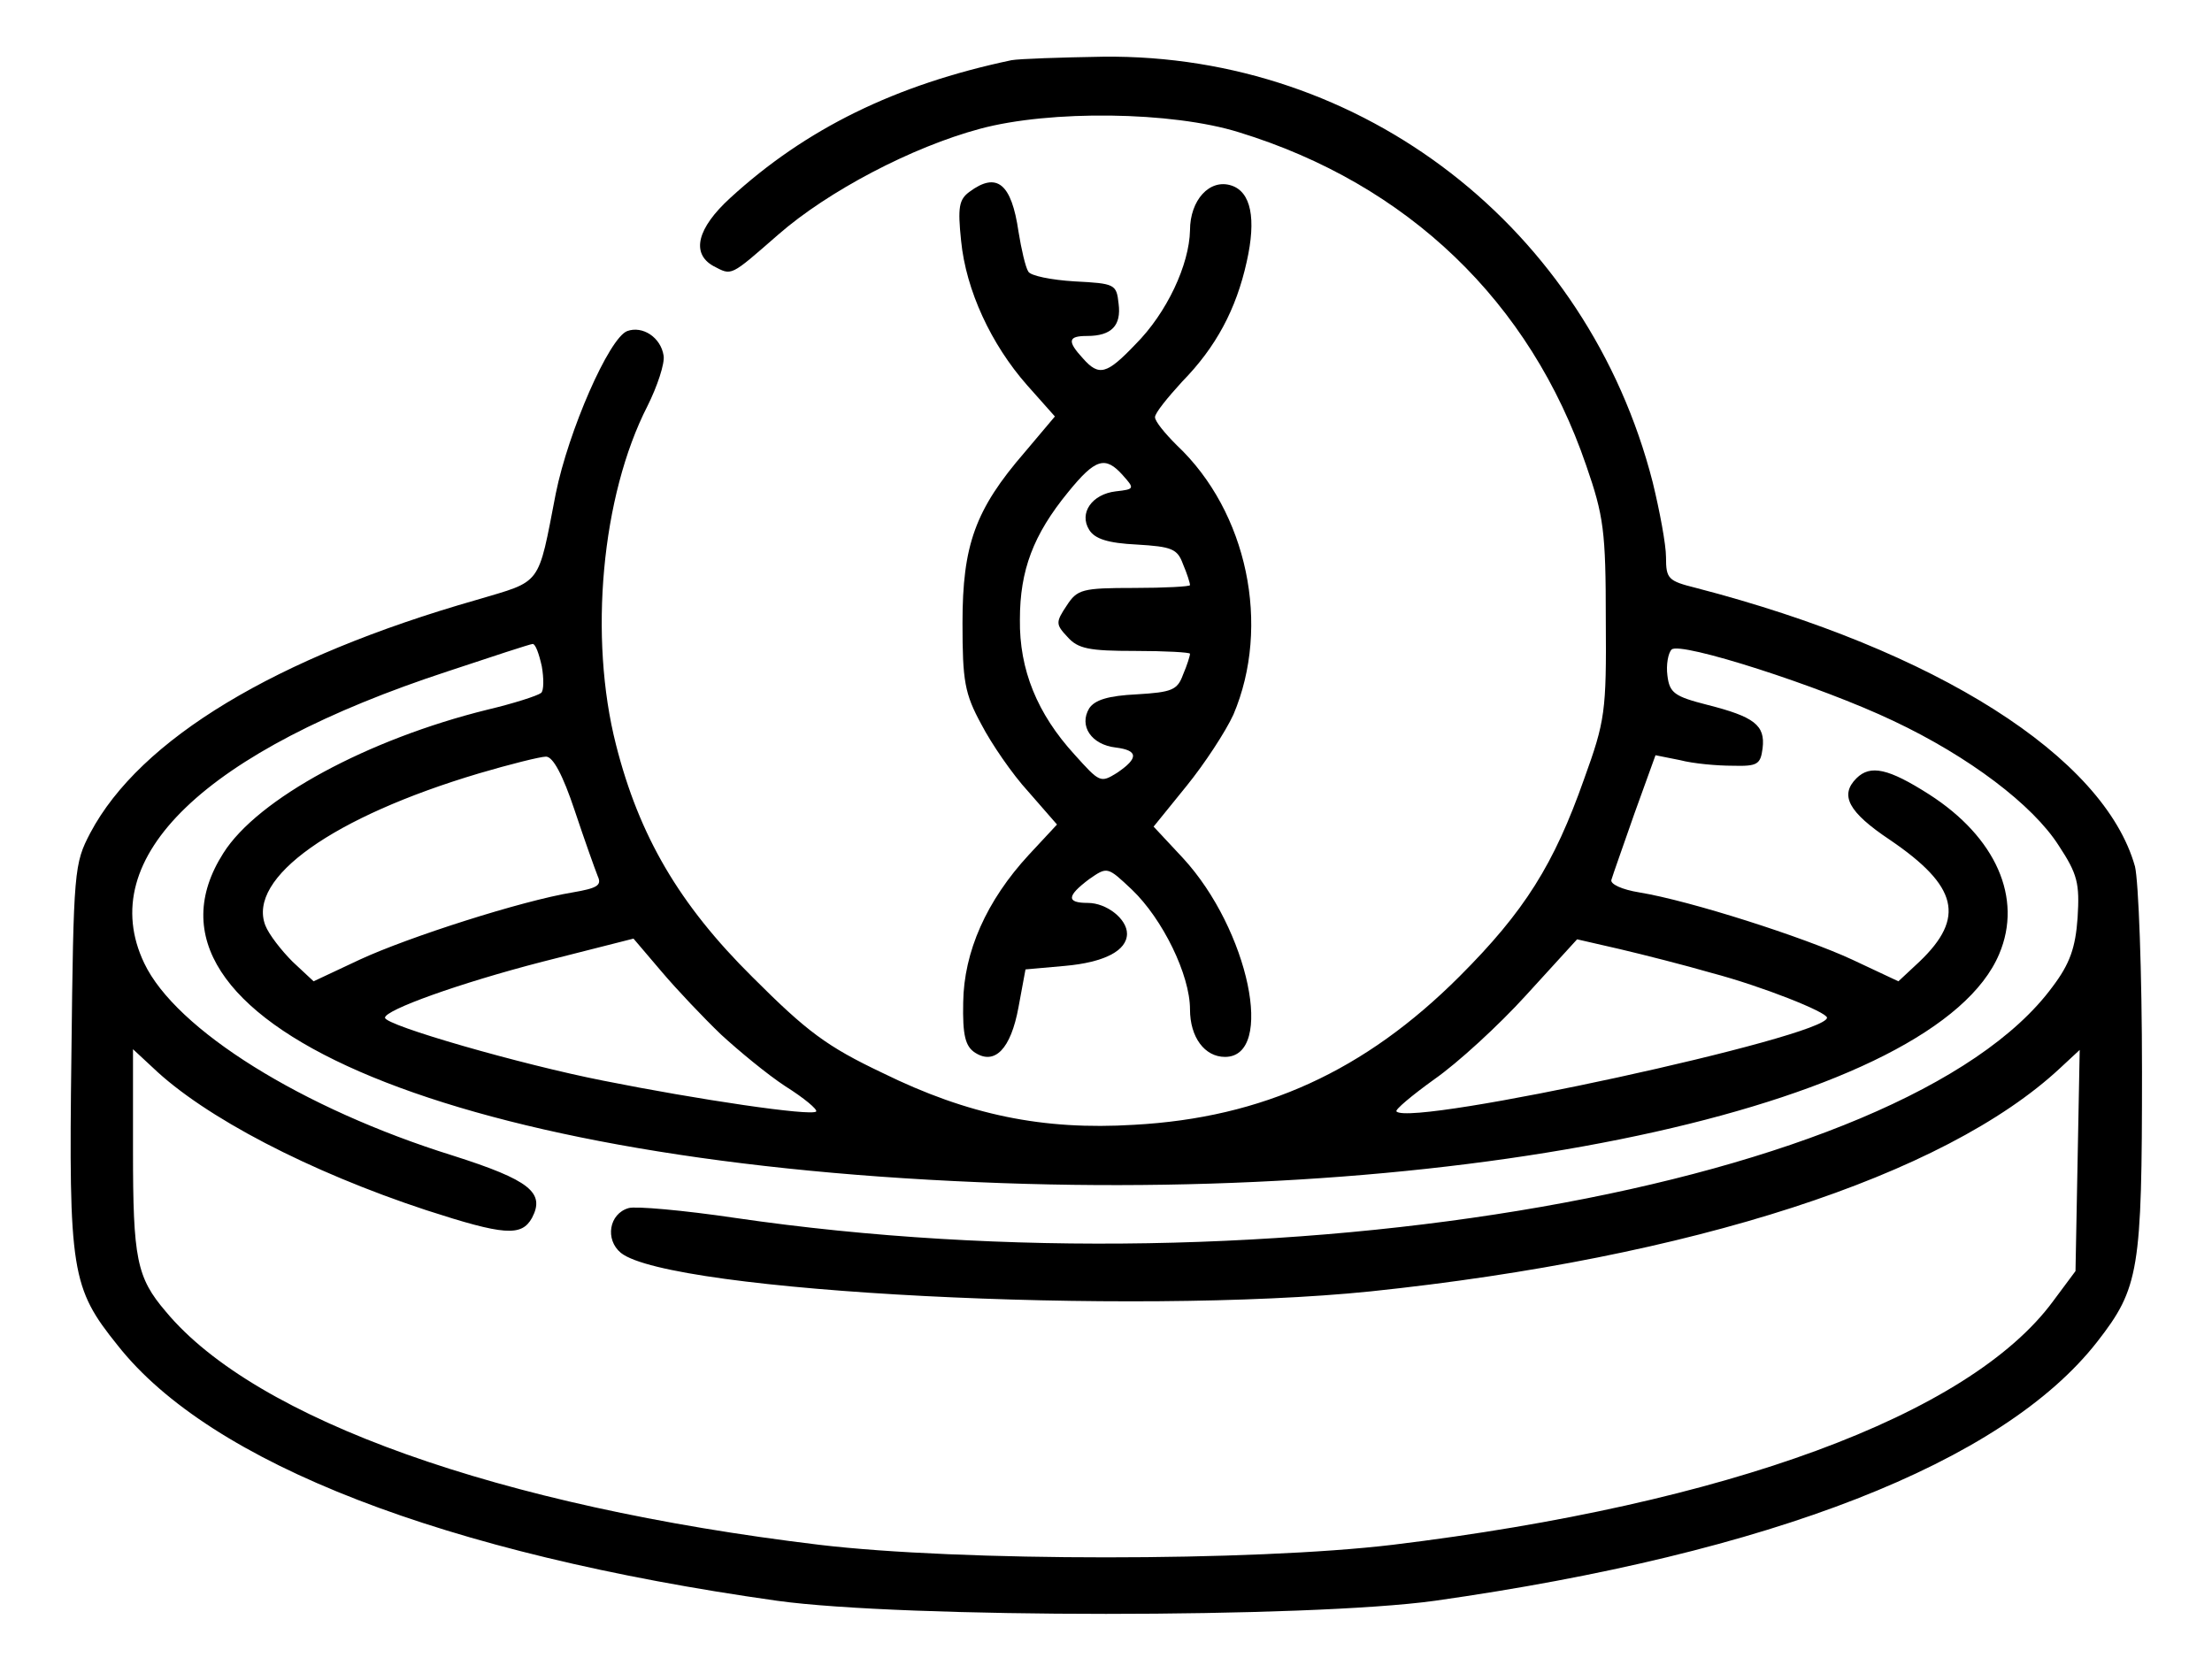
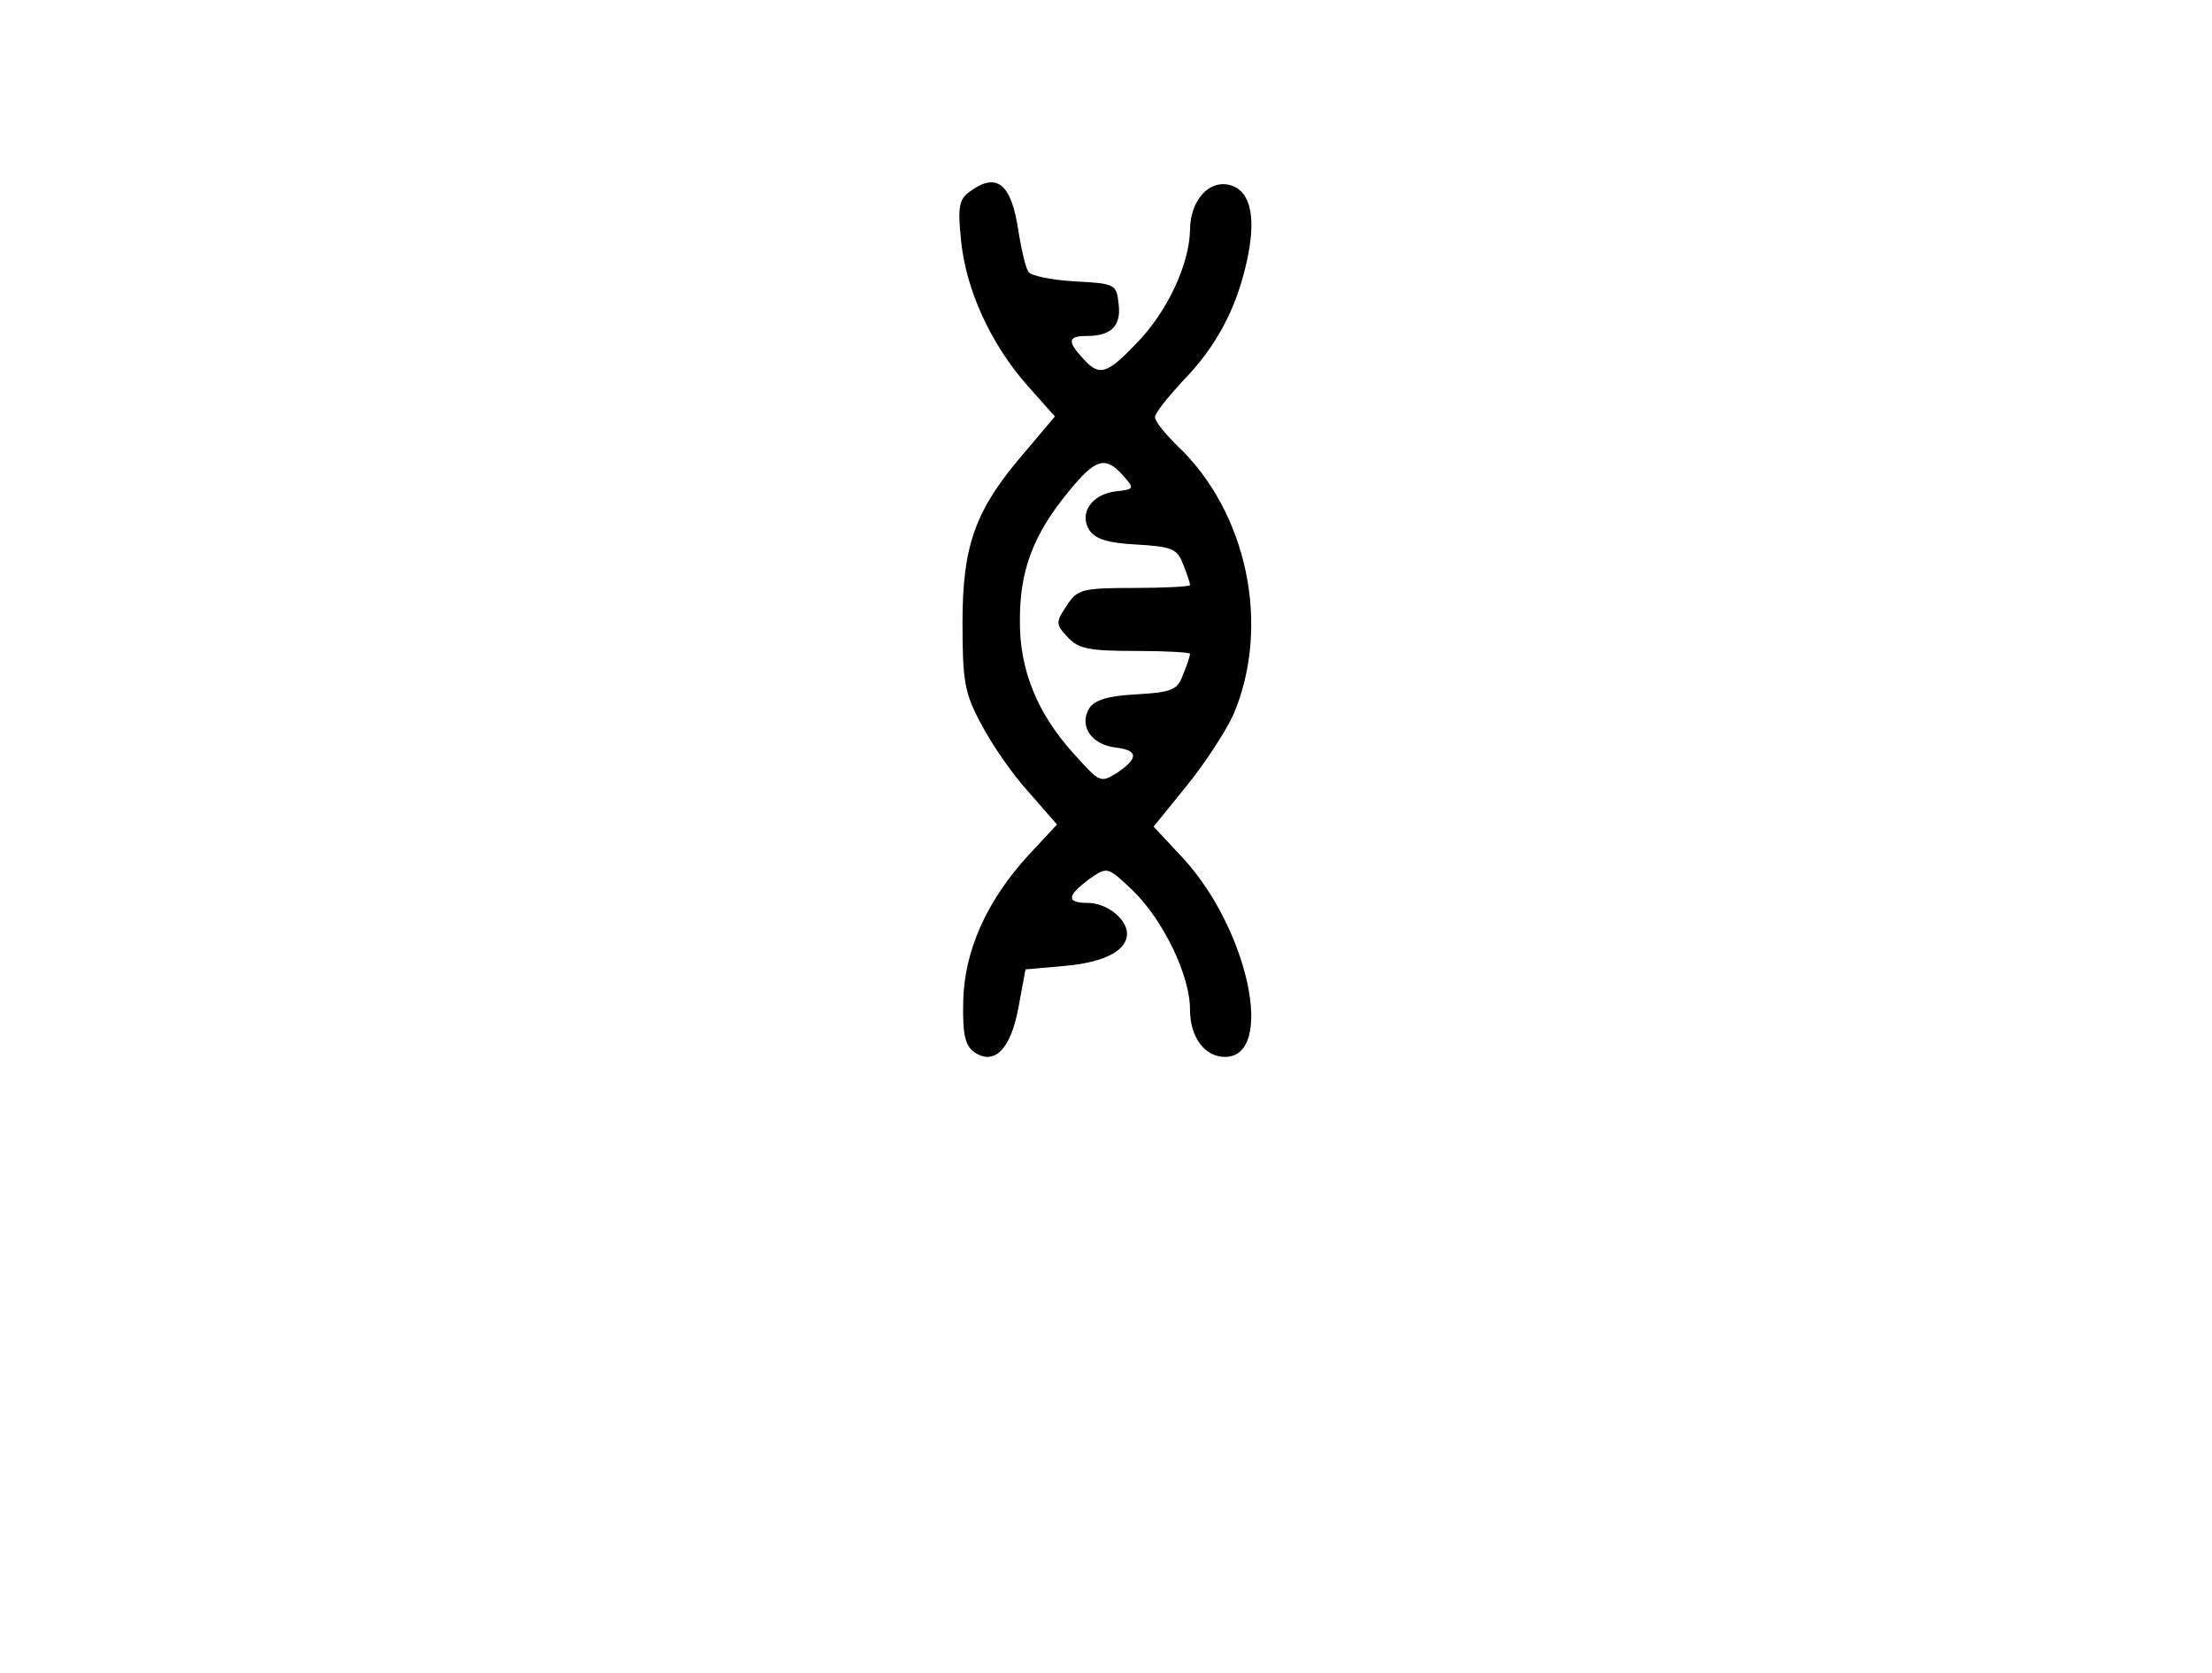
<svg xmlns="http://www.w3.org/2000/svg" version="1.0" width="316pt" height="239pt" viewBox="0 0 316 239" preserveAspectRatio="xMidYMid meet">
  <g transform="translate(0,239) scale(0.1,-0.1)" fill="#000000" stroke="none">
-     <path d="M1445 2304 c-166 -35 -294 -98 -402 -197 -47 -43 -56 -79 -24 -97 27 -14 23 -16 93 45 71 62 191 125 288 151 100 27 274 25 370 -5 241 -74 416 -242 496 -476 25 -72 28 -94 28 -220 1 -132 -1 -145 -31 -228 -43 -122 -85 -189 -178 -282 -135 -135 -281 -202 -465 -212 -130 -8 -237 14 -359 74 -80 38 -108 59 -186 137 -105 104 -162 202 -195 332 -39 153 -21 355 45 484 14 28 25 61 23 72 -4 26 -30 43 -52 35 -26 -10 -84 -143 -102 -232 -26 -134 -19 -124 -113 -152 -287 -82 -481 -199 -552 -333 -23 -44 -24 -52 -27 -318 -4 -309 0 -332 66 -414 133 -169 467 -298 942 -365 180 -25 760 -25 940 0 480 68 811 197 946 370 60 77 64 102 64 386 0 143 -5 272 -10 293 -44 157 -284 309 -627 398 -40 10 -43 13 -43 44 0 18 -9 66 -19 107 -93 363 -414 612 -785 608 -61 -1 -120 -3 -131 -5z m-671 -866 c3 -17 3 -35 -1 -38 -5 -4 -39 -15 -77 -24 -170 -42 -328 -127 -377 -205 -151 -237 310 -438 1079 -470 722 -31 1369 114 1458 326 34 80 -5 167 -100 228 -58 37 -84 43 -104 23 -24 -24 -12 -48 48 -88 97 -66 108 -111 42 -174 l-30 -28 -66 31 c-69 32 -231 84 -304 96 -25 4 -42 12 -40 18 2 7 17 49 33 95 l30 83 35 -7 c19 -5 53 -8 75 -8 36 -1 40 2 43 25 4 33 -12 45 -79 62 -47 12 -54 17 -57 42 -2 15 1 32 6 37 12 12 212 -52 317 -102 108 -51 199 -120 236 -178 27 -41 30 -54 27 -103 -3 -43 -11 -66 -36 -99 -210 -285 -1110 -443 -1882 -330 -74 11 -143 17 -152 14 -28 -8 -34 -45 -11 -64 70 -56 729 -90 1071 -55 459 48 820 165 985 319 l28 26 -3 -158 -3 -158 -32 -43 c-120 -163 -466 -290 -943 -348 -200 -24 -620 -24 -820 0 -457 55 -805 179 -933 333 -42 49 -47 76 -47 230 l0 145 28 -26 c74 -71 224 -149 391 -204 111 -36 136 -38 151 -11 19 36 -3 54 -113 89 -215 67 -396 180 -441 275 -72 151 86 303 434 417 63 21 118 39 121 39 4 0 9 -14 13 -32z m47 -206 c14 -42 29 -84 33 -94 6 -13 -1 -17 -36 -23 -73 -12 -235 -64 -304 -96 l-66 -31 -30 28 c-16 16 -34 39 -39 52 -26 68 97 155 305 217 44 13 88 24 96 24 10 0 24 -26 41 -77z m209 -320 c25 -23 66 -57 92 -74 27 -17 46 -33 44 -36 -7 -7 -169 17 -304 44 -117 23 -312 79 -312 90 0 11 105 49 225 80 l130 33 40 -47 c22 -26 60 -66 85 -90z m1415 88 c72 -19 165 -56 165 -64 0 -27 -593 -156 -615 -134 -3 2 22 23 54 46 33 23 92 77 131 120 l73 80 61 -14 c34 -8 93 -23 131 -34z" />
    <path d="M1385 2116 c-15 -11 -17 -22 -12 -70 7 -71 43 -148 94 -206 l40 -45 -43 -51 c-71 -82 -89 -133 -89 -244 0 -83 3 -101 27 -145 14 -27 44 -71 67 -96 l41 -47 -40 -43 c-61 -66 -93 -139 -94 -211 -1 -47 3 -63 17 -72 28 -18 51 5 62 65 l10 54 56 5 c57 5 89 22 89 46 0 21 -29 44 -56 44 -31 0 -30 10 2 34 26 18 26 18 61 -15 44 -42 83 -122 83 -171 0 -40 21 -68 50 -68 72 0 34 182 -60 284 l-42 45 47 58 c26 32 56 78 67 102 54 127 20 290 -81 385 -17 17 -31 34 -31 40 0 6 18 28 39 51 48 49 77 103 92 171 14 62 6 100 -22 109 -31 10 -59 -21 -59 -64 -1 -49 -33 -118 -78 -163 -41 -43 -52 -46 -75 -20 -23 25 -21 32 6 32 35 0 49 15 45 46 -3 28 -5 29 -63 32 -33 2 -63 8 -66 14 -4 6 -10 32 -14 57 -10 69 -31 86 -70 57z m219 -405 c17 -19 17 -20 -10 -23 -34 -4 -53 -31 -38 -55 8 -13 27 -19 68 -21 50 -3 58 -6 66 -28 6 -14 10 -27 10 -30 0 -2 -36 -4 -80 -4 -74 0 -81 -2 -96 -25 -16 -24 -16 -27 1 -45 15 -17 31 -20 97 -20 43 0 78 -2 78 -4 0 -3 -4 -16 -10 -30 -8 -22 -16 -25 -66 -28 -41 -2 -60 -8 -68 -20 -15 -25 3 -52 38 -56 32 -4 33 -15 2 -36 -24 -15 -25 -14 -61 26 -53 58 -79 121 -78 193 0 70 19 121 69 182 39 48 53 52 78 24z" />
  </g>
</svg>